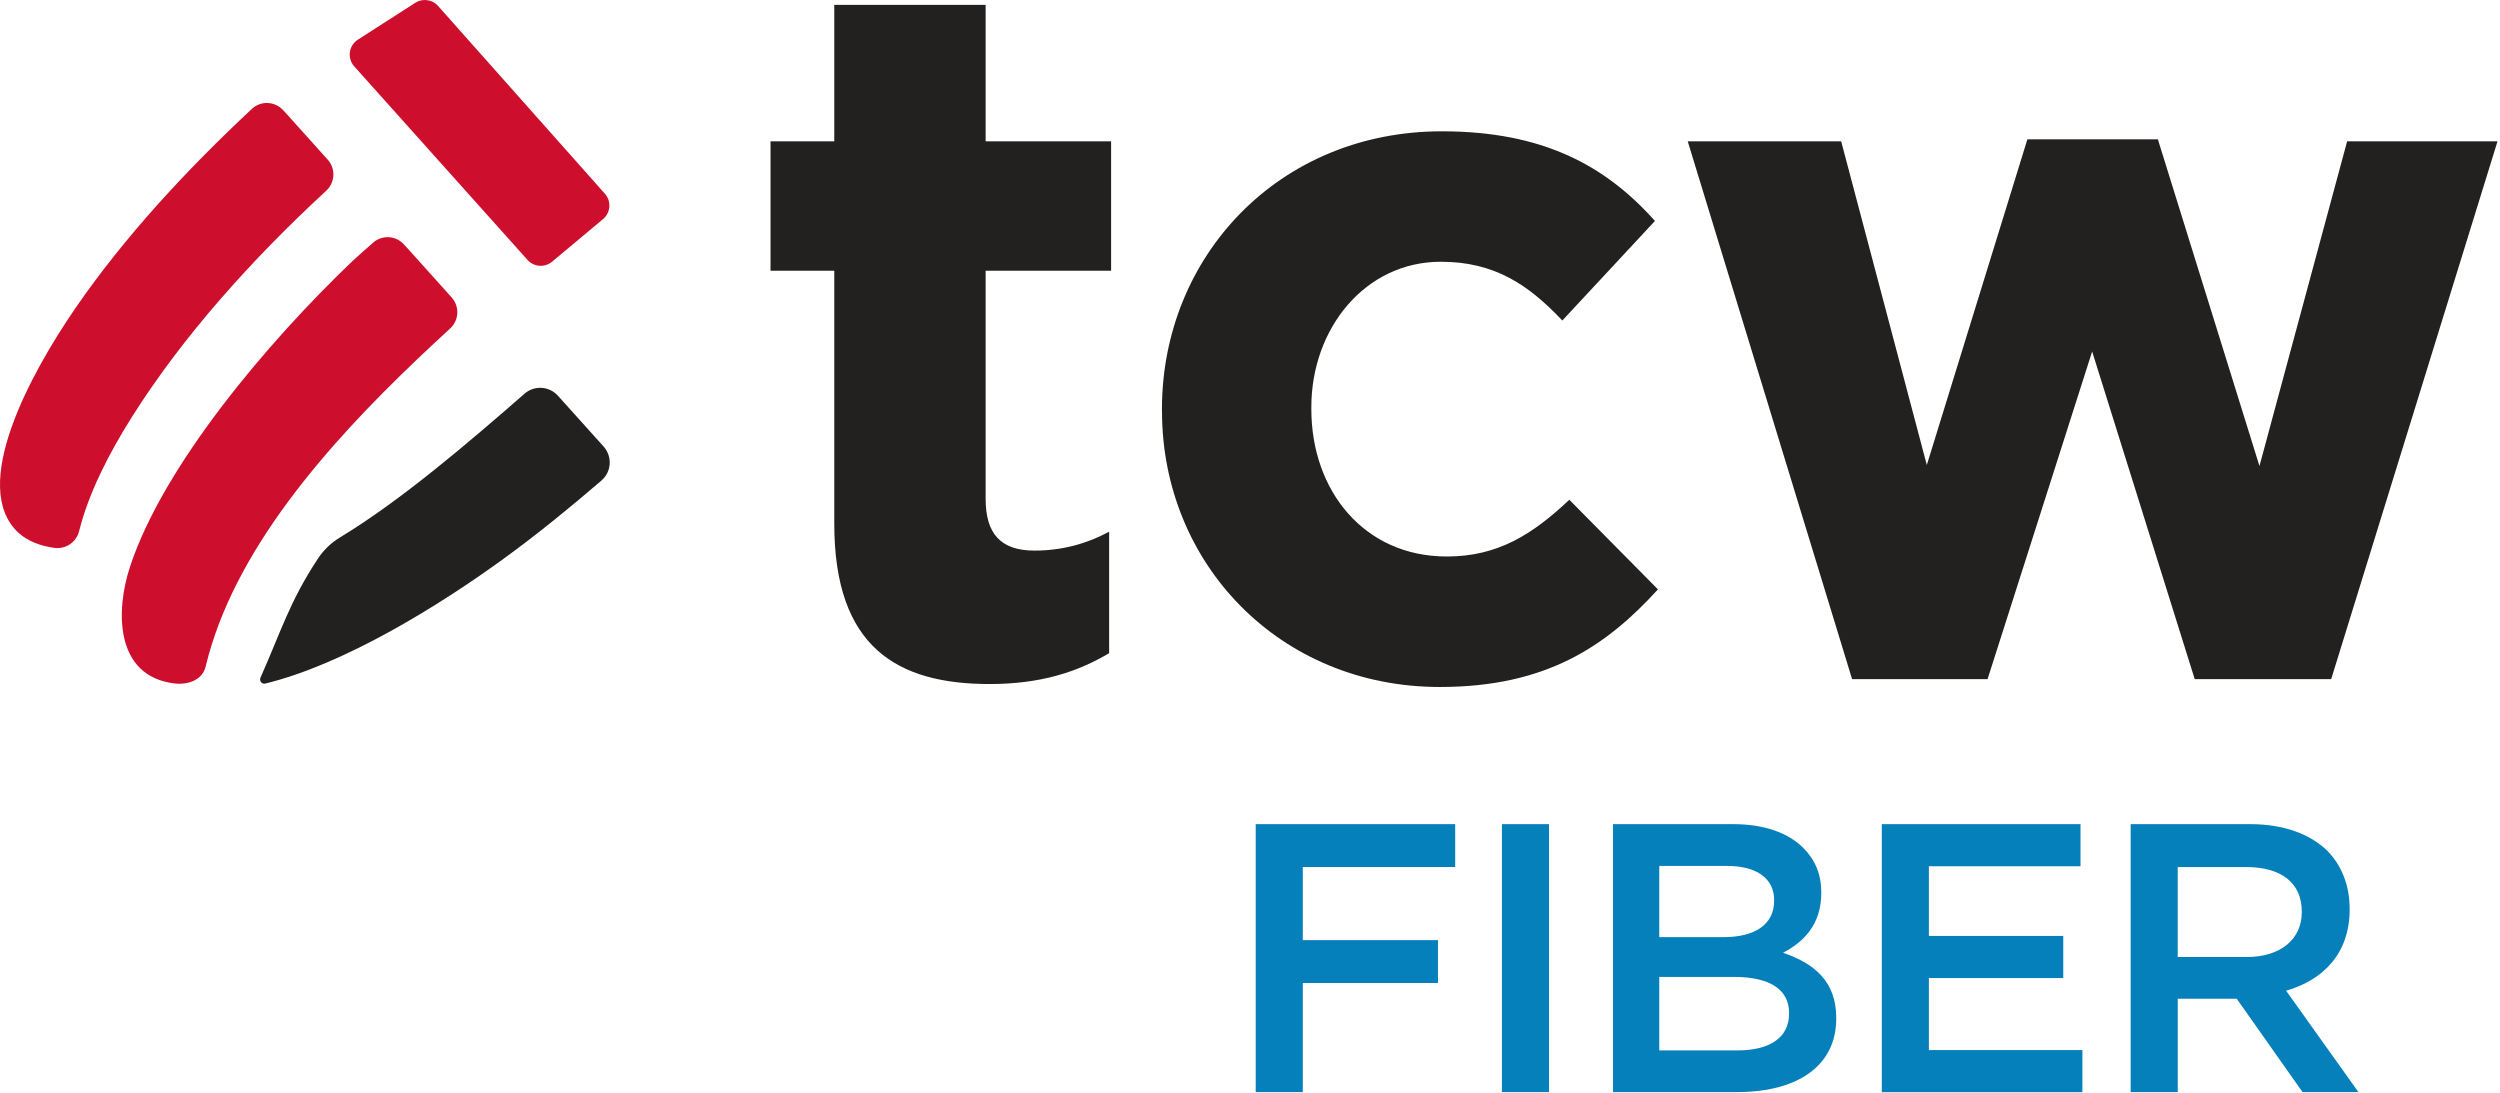
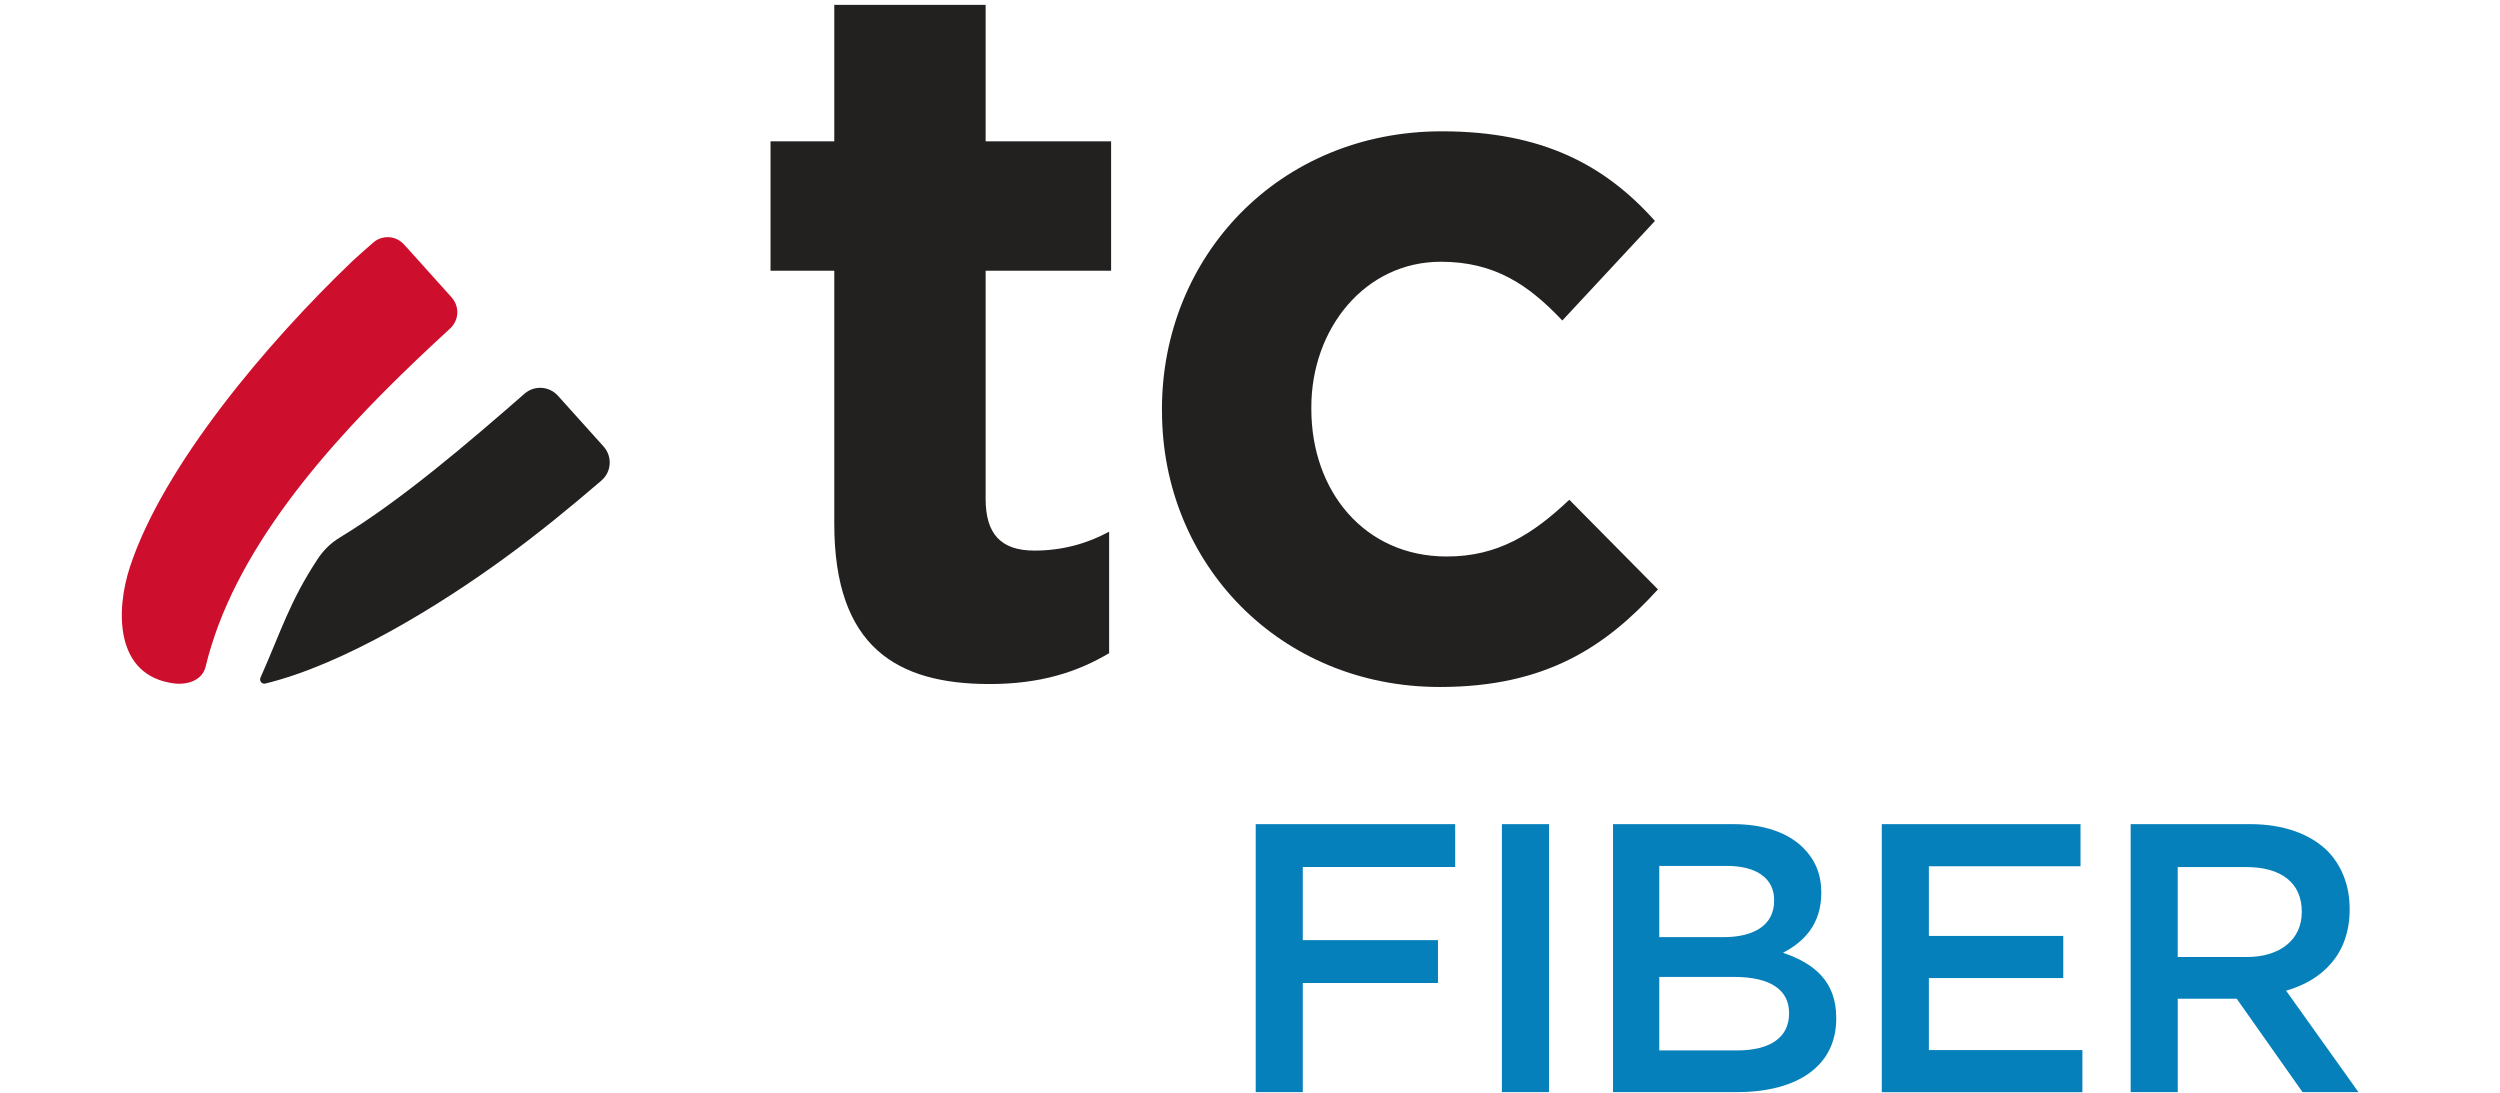
<svg xmlns="http://www.w3.org/2000/svg" width="533" height="233" viewBox="0 0 533 233" fill="none">
  <path d="M267.717 175.707H310.247V184.847H277.757V200.437H306.577V209.577H277.757V232.837H267.717V175.697V175.707Z" fill="#0680BB" />
  <path d="M320.207 175.707H330.247V232.847H320.207V175.707Z" fill="#0680BB" />
  <path d="M343.887 175.707H369.517C376.047 175.707 381.187 177.507 384.457 180.767C386.987 183.297 388.297 186.397 388.297 190.237V190.397C388.297 197.257 384.377 200.927 380.137 203.127C386.827 205.407 391.487 209.247 391.487 217.007V217.167C391.487 227.367 383.077 232.837 370.347 232.837H343.897V175.697L343.887 175.707ZM378.247 191.877C378.247 187.387 374.657 184.617 368.207 184.617H353.757V199.797H367.467C373.917 199.797 378.247 197.267 378.247 192.037V191.877ZM369.677 208.277H353.757V223.947H370.407C377.267 223.947 381.427 221.257 381.427 216.107V215.947C381.427 211.127 377.587 208.277 369.667 208.277H369.677Z" fill="#0680BB" />
  <path d="M401.197 175.707H443.567V184.687H411.237V199.547H439.887V208.527H411.237V223.877H443.967V232.857H401.197V175.717V175.707Z" fill="#0680BB" />
  <path d="M454.257 175.707H479.727C486.907 175.707 492.547 177.827 496.217 181.417C499.237 184.517 500.947 188.767 500.947 193.747V193.907C500.947 203.297 495.317 208.927 487.397 211.217L502.827 232.847H490.907L476.867 212.927H464.297V232.847H454.257V175.707ZM478.987 204.037C486.167 204.037 490.737 200.287 490.737 194.487V194.327C490.737 188.207 486.327 184.857 478.897 184.857H464.287V204.037H478.977H478.987Z" fill="#0680BB" />
  <path d="M177.867 111.656V57.726H164.277V30.126H177.867V1.036H210.137V30.126H236.887V57.726H210.137V106.346C210.137 113.776 213.327 117.386 220.537 117.386C226.487 117.386 231.787 115.896 236.467 113.356V139.256C229.677 143.286 221.817 145.836 210.987 145.836C191.237 145.836 177.867 137.976 177.867 111.656Z" fill="#232020" />
  <path d="M247.727 87.666V87.236C247.727 54.746 272.567 27.996 307.397 27.996C328.837 27.996 342.217 35.216 352.837 47.106L333.087 68.336C325.867 60.696 318.647 55.806 307.177 55.806C291.037 55.806 279.577 70.036 279.577 86.806V87.226C279.577 104.636 290.827 118.646 308.457 118.646C319.287 118.646 326.717 113.976 334.577 106.546L353.477 125.656C342.437 137.756 329.697 146.466 306.977 146.466C272.787 146.466 247.737 120.136 247.737 87.646L247.727 87.666Z" fill="#232020" />
-   <path d="M359.837 30.126H392.537L410.797 99.136L432.237 29.706H460.057L481.717 99.356L500.407 30.136H532.467L497.007 144.796H467.917L446.047 74.936L423.747 144.796H394.867L359.827 30.136L359.837 30.126Z" fill="#232020" />
  <path d="M128.247 102.437C121.557 108.187 114.747 113.747 107.667 118.907C93.827 129.007 73.467 141.617 56.547 145.737C55.837 145.907 55.237 145.167 55.527 144.497C59.967 134.497 61.757 128.217 67.777 119.107C68.997 117.257 70.607 115.707 72.497 114.567C85.487 106.727 100.087 94.186 111.857 83.916C113.937 82.097 117.097 82.317 118.947 84.367L128.687 95.197C130.577 97.306 130.397 100.577 128.247 102.427V102.437Z" fill="#232020" />
-   <path d="M60.407 23.517L69.877 34.047C71.607 35.967 71.447 38.907 69.547 40.667C53.867 55.137 39.077 71.547 28.167 88.827C23.217 96.677 18.897 105.097 16.877 113.207C16.287 115.597 14.027 117.137 11.587 116.807C8.577 116.397 5.847 115.357 3.907 113.557C-6.623 103.747 6.407 79.727 16.187 65.537C26.637 50.387 39.817 36.177 53.707 23.207C55.627 21.417 58.637 21.577 60.387 23.517H60.407Z" fill="#CE0E2D" />
  <path d="M96.307 63.426C93.747 60.596 90.127 56.547 87.267 53.367C86.877 52.937 86.497 52.517 86.137 52.127C84.417 50.206 81.467 50.026 79.537 51.746C78.077 53.047 76.577 54.306 75.157 55.647C56.927 73.076 34.837 99.246 27.717 120.827C24.657 130.097 24.407 144.107 37.137 145.707C39.907 146.057 43.137 145.097 43.847 142.097C44.557 139.107 45.497 136.157 46.597 133.207C55.817 108.857 77.437 87.046 95.987 70.016C97.877 68.266 98.017 65.347 96.297 63.426H96.307Z" fill="#CE0E2D" />
-   <path d="M75.527 14.156L112.467 55.416C113.827 56.937 116.137 57.096 117.697 55.797L128.567 46.717C130.197 45.346 130.387 42.907 128.967 41.306L93.397 1.266C92.167 -0.124 90.097 -0.404 88.537 0.596L76.297 8.456C74.337 9.716 73.977 12.416 75.527 14.156Z" fill="#CE0E2D" />
</svg>